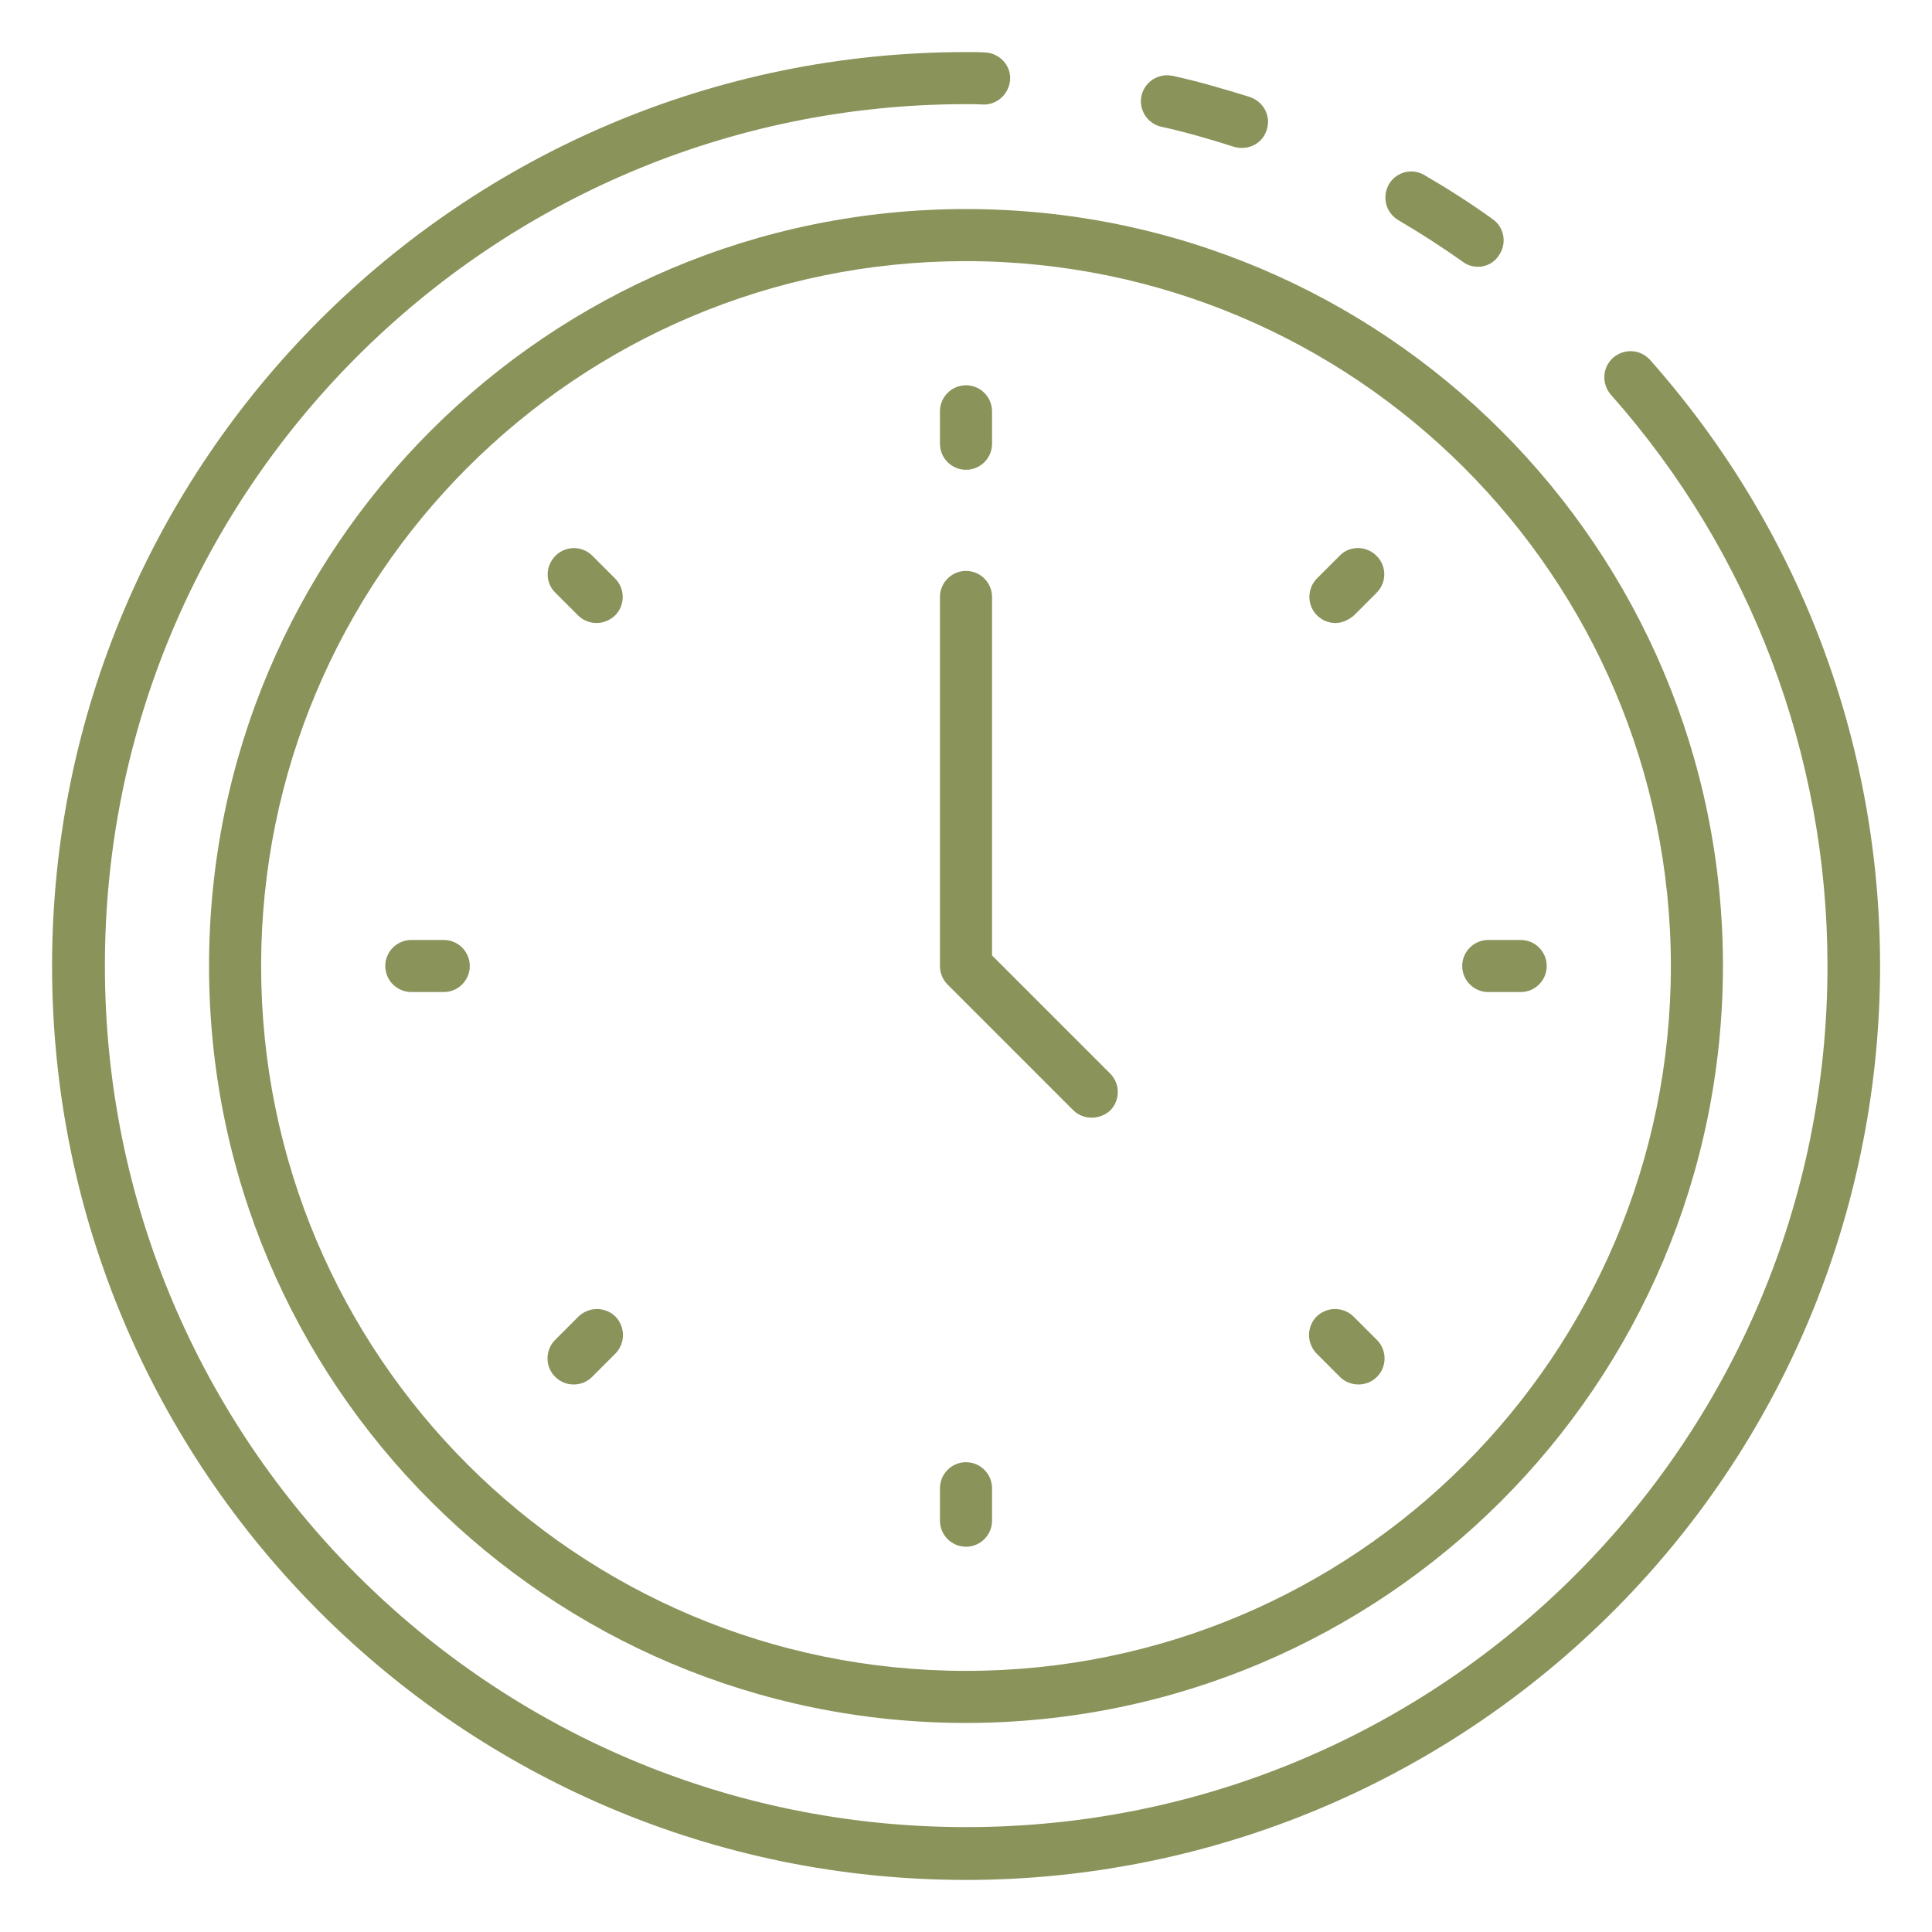
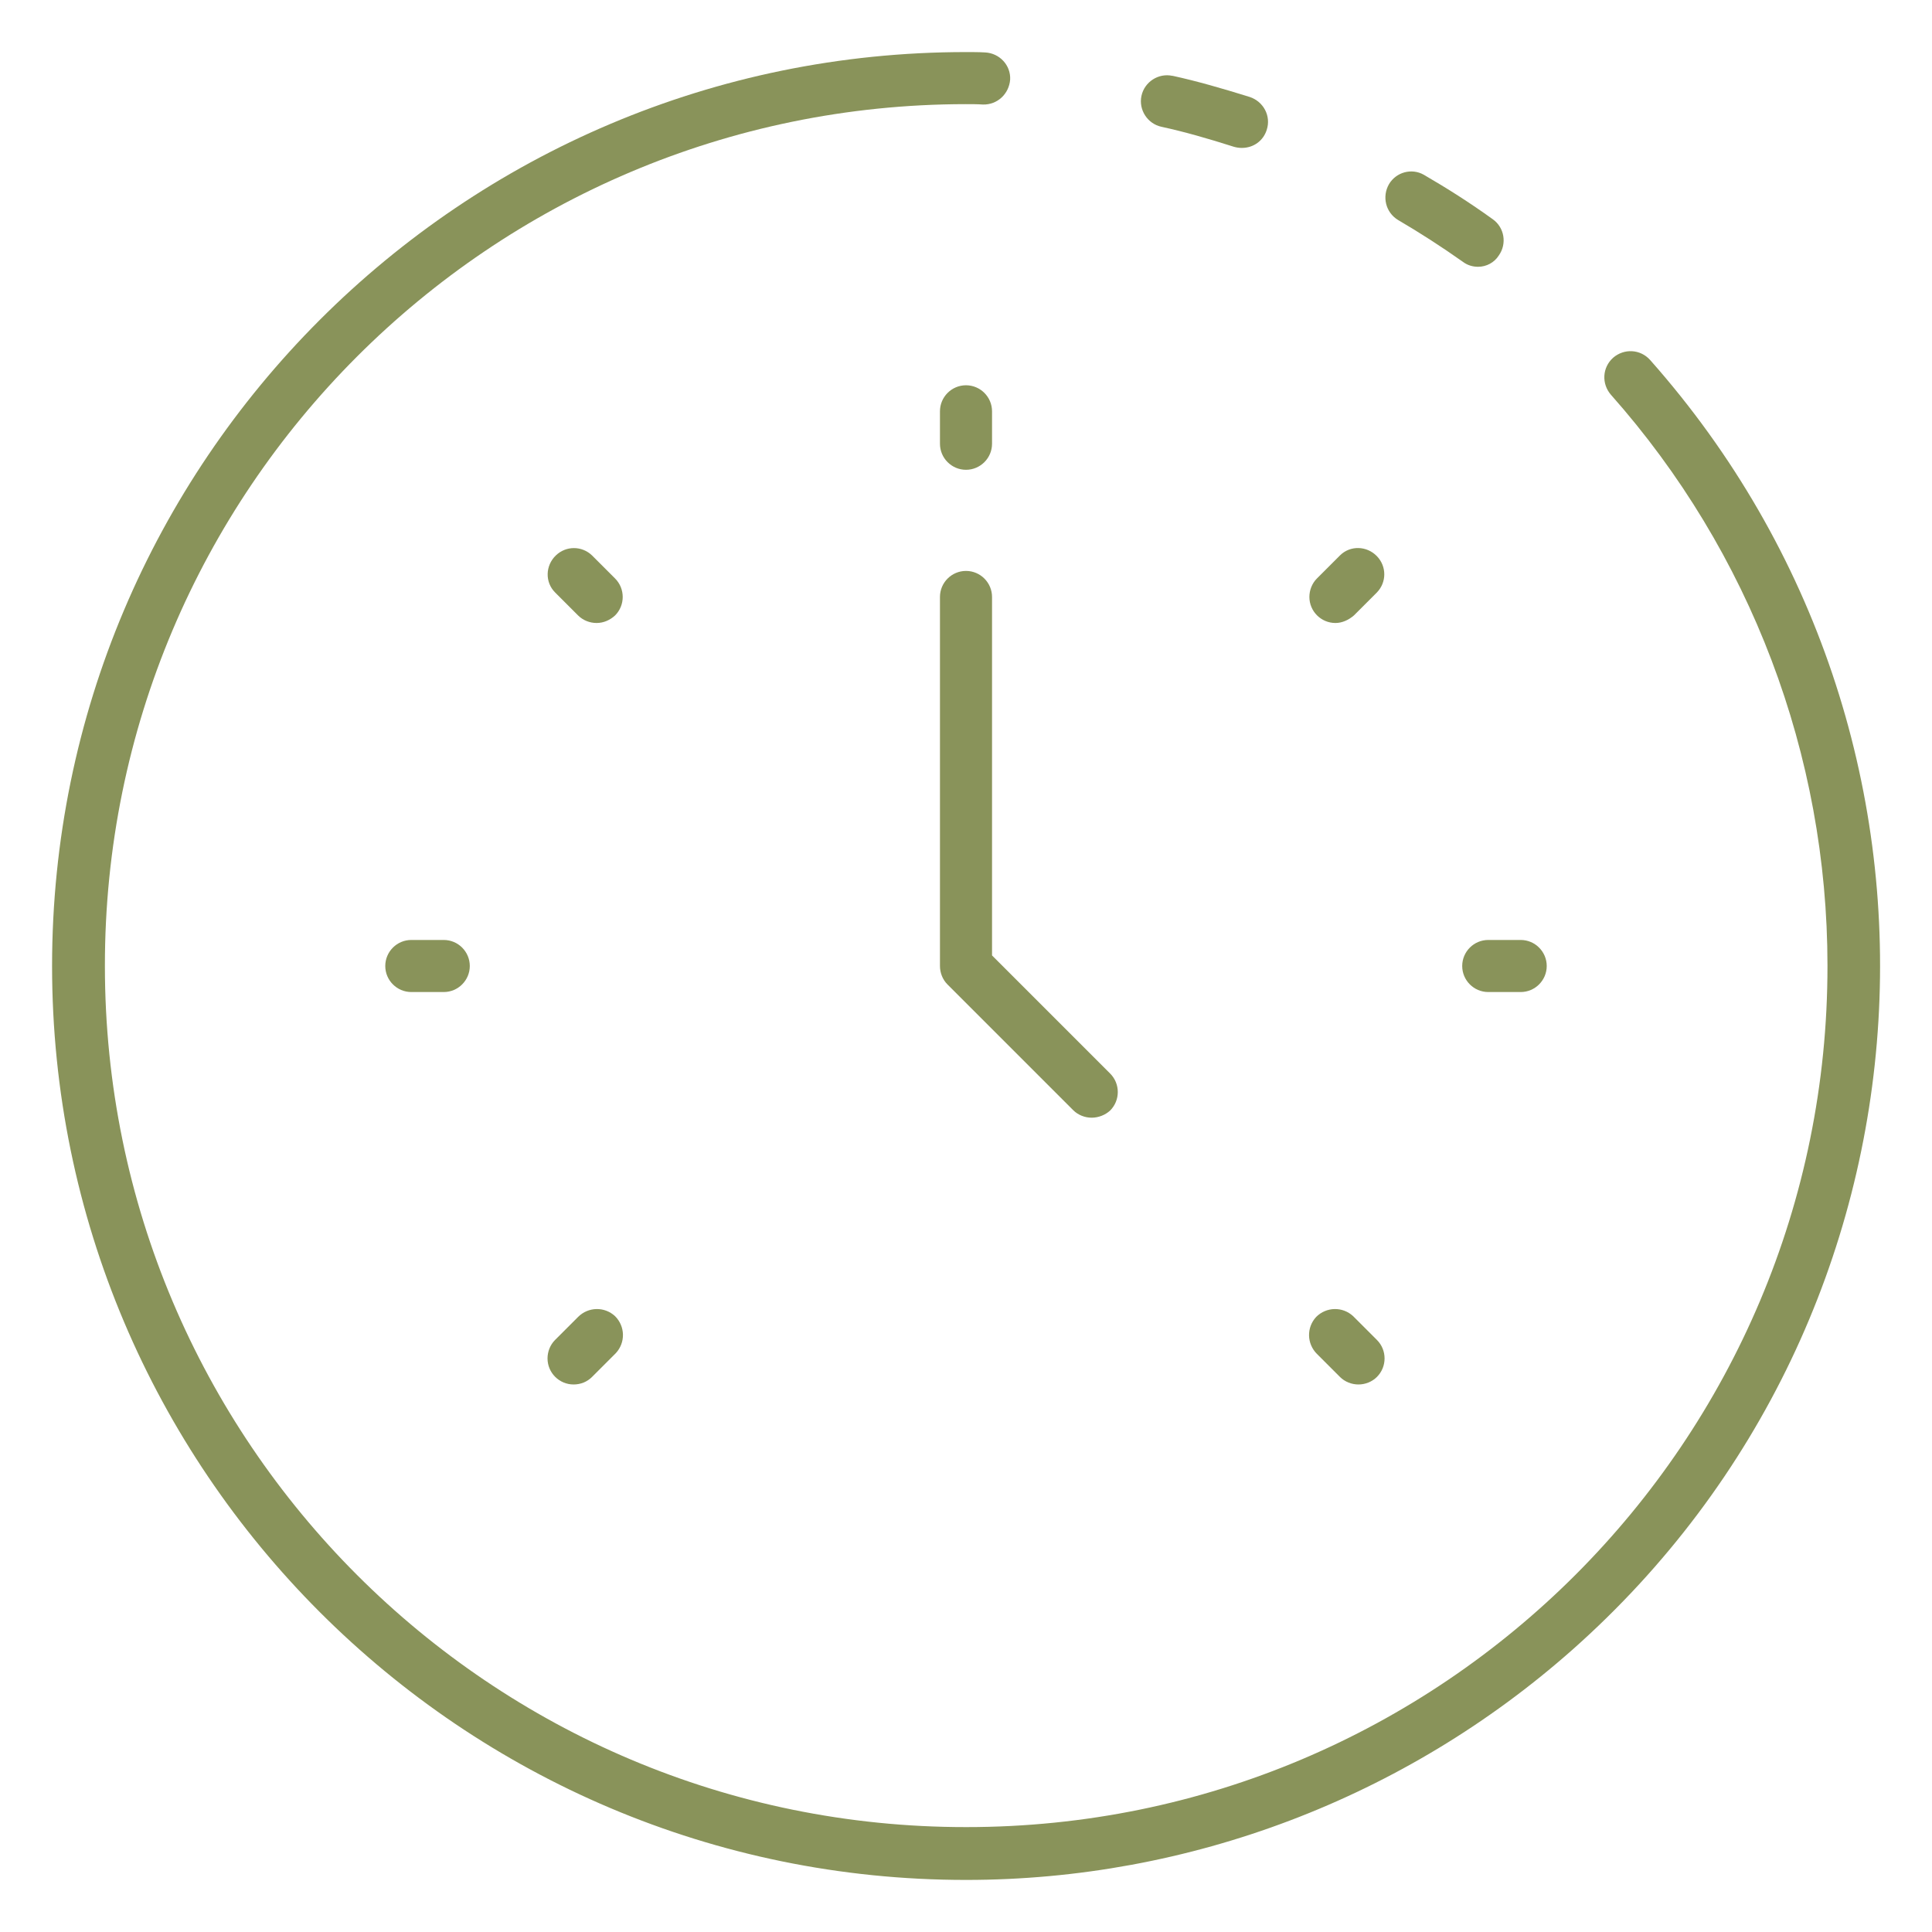
<svg xmlns="http://www.w3.org/2000/svg" version="1.1" id="Icons" x="0px" y="0px" viewBox="0 0 512 512" style="enable-background:new 0 0 512 512;" xml:space="preserve">
  <style type="text/css">
	.st0{fill:#89935A;}
</style>
  <path class="st0" d="M391.7,70.7c-1.4,0-2.8-0.4-4-1.3c-5.8-4.1-11.4-7.7-17.2-11.1c-3.3-2-4.3-6.2-2.4-9.5c1.9-3.2,6-4.3,9.2-2.5  c6.2,3.6,12.2,7.4,18.3,11.8c3.1,2.2,3.8,6.5,1.6,9.6C396,69.6,393.9,70.7,391.7,70.7L391.7,70.7z" />
  <path class="st0" d="M256,498.2C122.3,498.2,13.8,389.7,13.8,256S122.3,13.8,256,13.8c1.7,0,3.5,0,5.1,0.1c3.8,0.2,6.8,3.4,6.6,7.2  c0,0,0,0,0,0c-0.3,3.8-3.4,6.7-7.2,6.6c-1.5-0.1-3.1-0.1-4.6-0.1C129.9,27.7,27.7,129.9,27.8,256c0,126.1,102.2,228.3,228.3,228.2  c126.1,0,228.3-102.2,228.2-228.3c0-55.8-20.4-109.6-57.4-151.3c-2.5-2.9-2.3-7.2,0.6-9.8c2.9-2.5,7.2-2.3,9.8,0.6  c88.7,100.1,79.5,253.1-20.6,341.8C372.3,476.5,315.2,498.2,256,498.2z" />
  <path class="st0" d="M329.1,39.2c-0.7,0-1.4-0.1-2.1-0.3c-6.9-2.2-13.2-4-19.2-5.3c-3.7-0.8-6.1-4.5-5.3-8.2  c0.8-3.7,4.5-6.1,8.2-5.3c0,0,0.1,0,0.1,0c6.4,1.4,13,3.3,20.4,5.6c3.6,1.2,5.7,5,4.5,8.7C334.8,37.3,332.2,39.2,329.1,39.2  L329.1,39.2z" />
-   <path class="st0" d="M256,456.6c-110.8,0-200.6-89.8-200.6-200.6S145.2,55.4,256,55.4S456.6,145.2,456.6,256  C456.5,366.8,366.8,456.5,256,456.6z M256,69.2C152.8,69.2,69.2,152.8,69.2,256S152.8,442.8,256,442.8S442.8,359.2,442.8,256  C442.7,152.9,359.1,69.3,256,69.2z" />
  <path class="st0" d="M256,124.5c-3.8,0-6.9-3.1-6.9-6.9V109c0-3.8,3.1-6.9,6.9-6.9c3.8,0,6.9,3.1,6.9,6.9v8.6  C262.9,121.4,259.8,124.5,256,124.5z" />
  <path class="st0" d="M158.1,165.1c-1.8,0-3.6-0.7-4.9-2l-6.1-6.1c-2.7-2.7-2.6-7.1,0.2-9.8c2.7-2.6,6.9-2.6,9.6,0l6.1,6.1  c2.7,2.7,2.7,7.1,0,9.8C161.7,164.3,160,165.1,158.1,165.1L158.1,165.1z" />
  <path class="st0" d="M117.6,262.9H109c-3.8,0-6.9-3.1-6.9-6.9c0-3.8,3.1-6.9,6.9-6.9h8.6c3.8,0,6.9,3.1,6.9,6.9  C124.5,259.8,121.4,262.9,117.6,262.9z" />
  <path class="st0" d="M152,366.9c-3.8,0-6.9-3.1-6.9-6.9c0-1.8,0.7-3.6,2-4.9l6.1-6.1c2.7-2.7,7-2.8,9.8-0.2c2.7,2.7,2.8,7,0.2,9.8  c-0.1,0.1-0.1,0.1-0.2,0.2l-6.1,6.1C155.6,366.2,153.9,366.9,152,366.9L152,366.9z" />
-   <path class="st0" d="M256,409.9c-3.8,0-6.9-3.1-6.9-6.9v-8.6c0-3.8,3.1-6.9,6.9-6.9c3.8,0,6.9,3.1,6.9,6.9v8.6  C262.9,406.8,259.8,409.9,256,409.9z" />
  <path class="st0" d="M360,366.9c-1.8,0-3.6-0.7-4.9-2l-6.1-6.1c-2.7-2.7-2.8-7-0.2-9.8c2.7-2.7,7-2.8,9.8-0.2  c0.1,0.1,0.1,0.1,0.2,0.2l6.1,6.1c2.7,2.7,2.7,7.1,0,9.8C363.6,366.2,361.8,366.9,360,366.9z" />
  <path class="st0" d="M403,262.9h-8.6c-3.8,0-6.9-3.1-6.9-6.9c0-3.8,3.1-6.9,6.9-6.9h8.6c3.8,0,6.9,3.1,6.9,6.9  C409.9,259.8,406.8,262.9,403,262.9z" />
  <path class="st0" d="M353.9,165.1c-3.8,0-6.9-3.1-6.9-6.9c0-1.8,0.7-3.6,2-4.9l6.1-6.1c2.7-2.7,7.1-2.6,9.8,0.2  c2.6,2.7,2.6,6.9,0,9.6l-6.1,6.1C357.4,164.3,355.7,165.1,353.9,165.1L353.9,165.1z" />
  <path class="st0" d="M289.3,296.2c-1.8,0-3.6-0.7-4.9-2l-33.3-33.3c-1.3-1.3-2-3.1-2-4.9v-97.8c0-3.8,3.1-6.9,6.9-6.9  c3.8,0,6.9,3.1,6.9,6.9v95l31.3,31.3c2.7,2.7,2.7,7.1,0,9.8C292.9,295.5,291.1,296.2,289.3,296.2z" />
</svg>